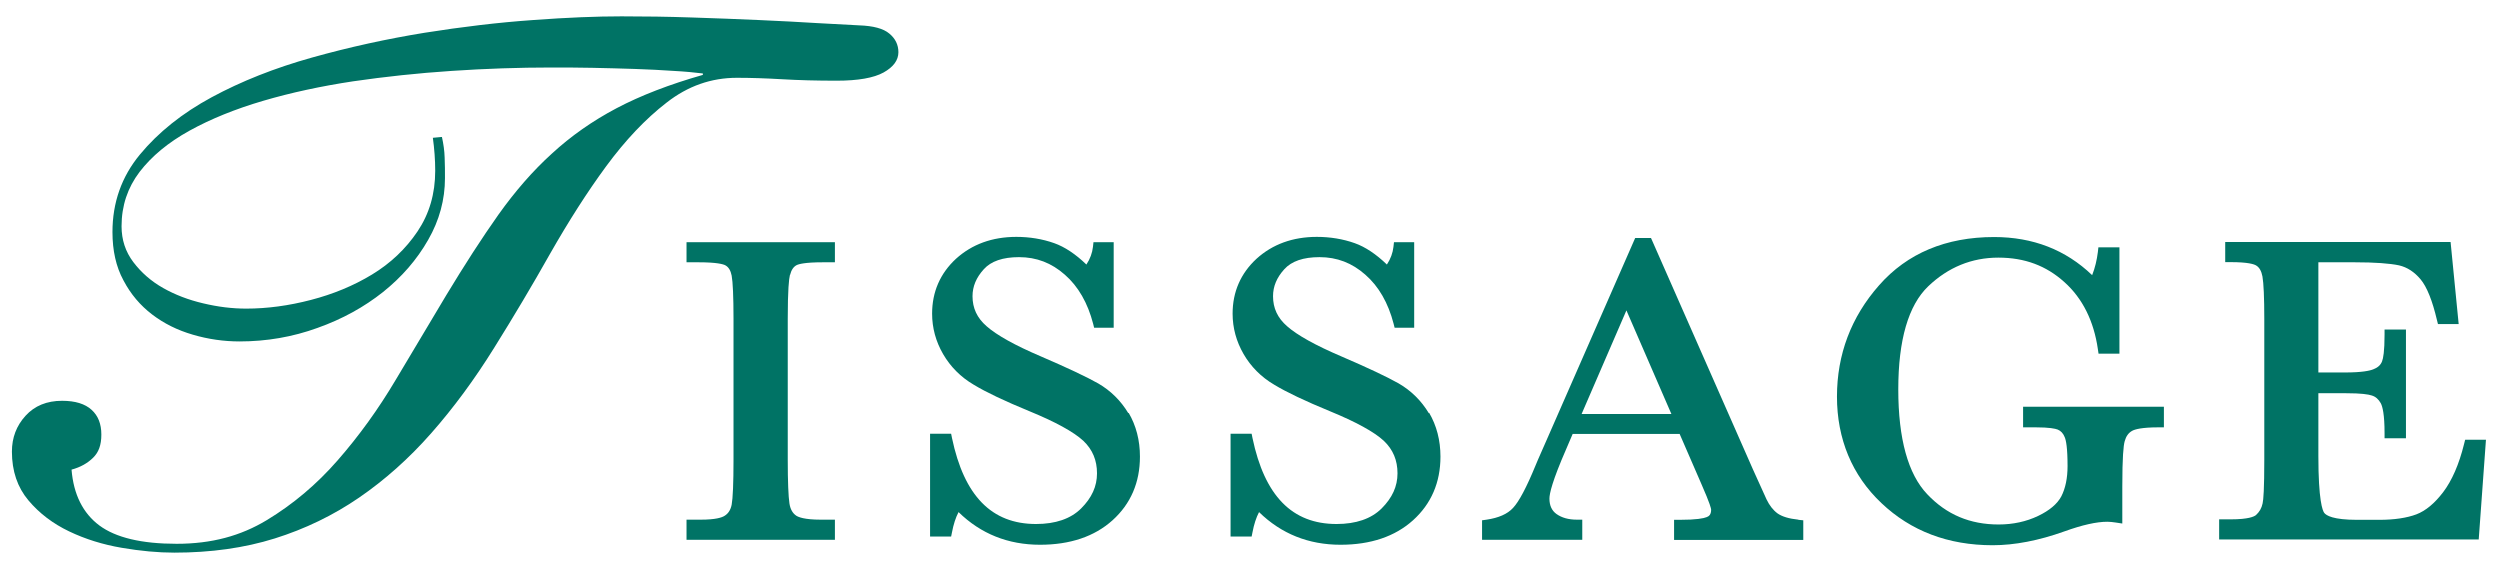
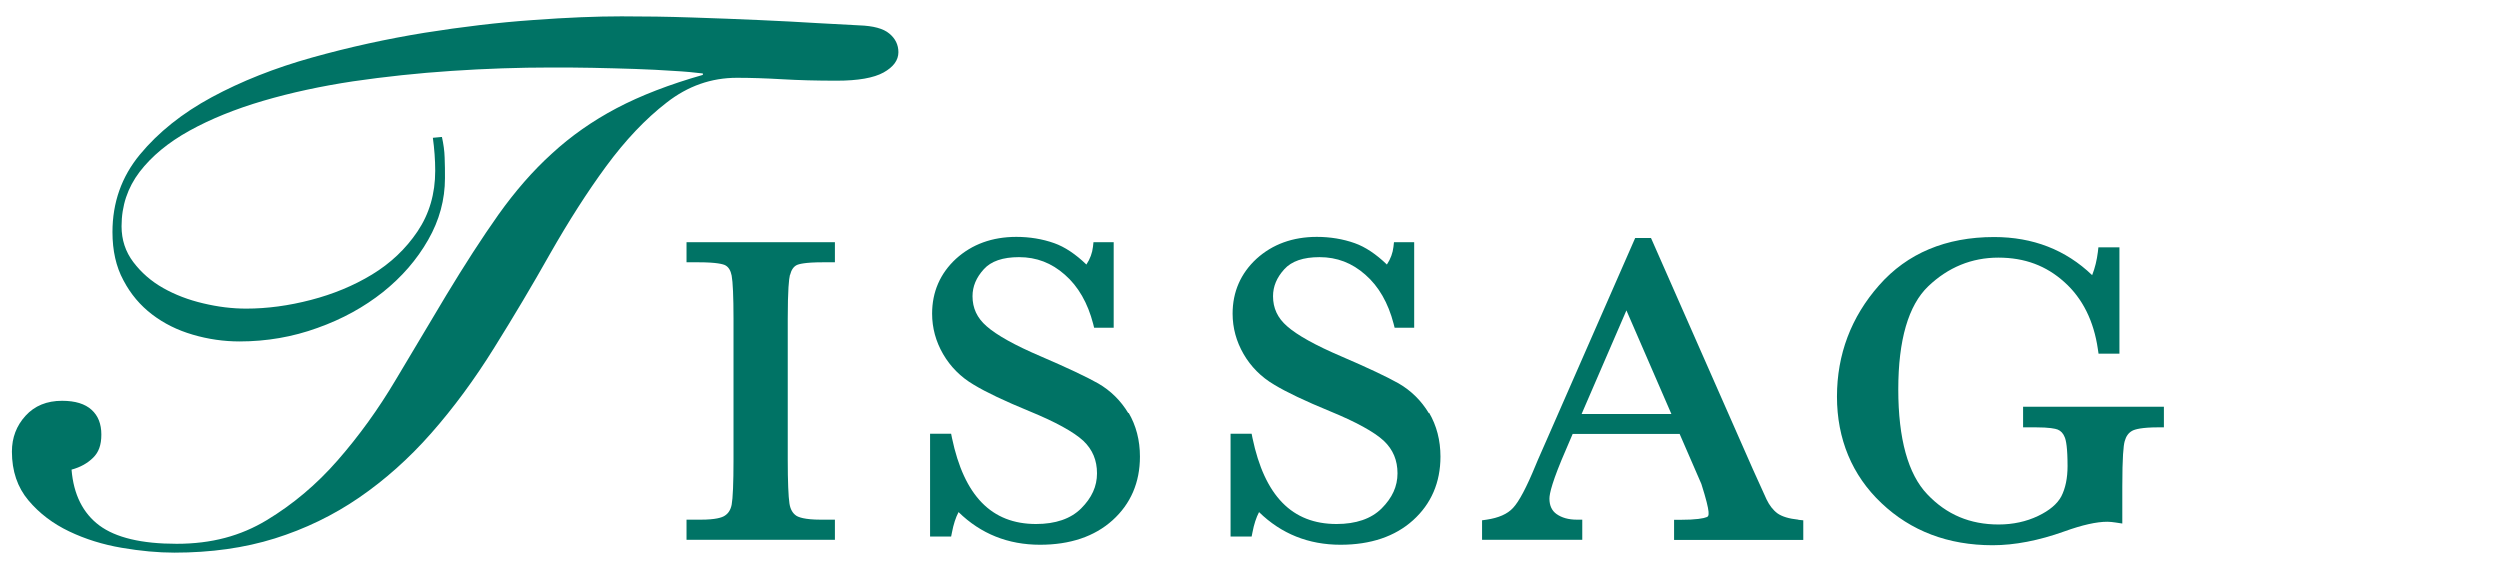
<svg xmlns="http://www.w3.org/2000/svg" width="141" height="32" viewBox="0 0 141 32" fill="none">
  <path d="M44.562 15.501C44.629 15.229 44.752 15.047 44.923 14.957C45.047 14.893 45.398 14.793 46.415 14.793H47.089V13.659H38.72V14.793H39.394C40.439 14.793 40.8 14.902 40.914 14.966C41.095 15.066 41.209 15.256 41.266 15.546C41.332 15.9 41.37 16.726 41.37 17.987V25.934C41.37 27.259 41.332 28.111 41.266 28.465C41.209 28.755 41.076 28.964 40.867 29.091C40.715 29.191 40.354 29.309 39.527 29.309H38.72V30.443H47.089V29.309H46.282C45.37 29.309 45.028 29.164 44.904 29.082C44.695 28.937 44.572 28.71 44.524 28.392C44.467 28.012 44.429 27.186 44.429 25.934V17.987C44.429 16.345 44.496 15.728 44.553 15.501H44.562Z" fill="#007365" />
  <path d="M63.638 23.303C63.211 22.595 62.641 22.033 61.938 21.625C61.263 21.244 60.18 20.736 58.727 20.11C57.235 19.475 56.2 18.894 55.639 18.395C55.107 17.932 54.85 17.379 54.85 16.708C54.85 16.154 55.059 15.655 55.487 15.184C55.895 14.73 56.56 14.503 57.472 14.503C58.461 14.503 59.306 14.83 60.056 15.492C60.816 16.154 61.349 17.089 61.653 18.259L61.709 18.486H62.812V13.659H61.672L61.643 13.922C61.605 14.267 61.481 14.603 61.273 14.92C60.664 14.331 60.047 13.922 59.458 13.714C58.793 13.478 58.071 13.36 57.321 13.36C55.962 13.36 54.822 13.777 53.919 14.594C53.026 15.419 52.571 16.463 52.571 17.687C52.571 18.495 52.779 19.257 53.188 19.965C53.596 20.672 54.176 21.262 54.917 21.697C55.62 22.124 56.675 22.623 58.042 23.185C59.525 23.793 60.55 24.355 61.102 24.863C61.624 25.362 61.871 25.961 61.871 26.696C61.871 27.431 61.577 28.075 60.978 28.674C60.389 29.263 59.525 29.554 58.432 29.554C55.924 29.554 54.376 27.966 53.691 24.7L53.644 24.464H52.456V30.261H53.644L53.691 30.026C53.777 29.572 53.901 29.191 54.062 28.882C55.316 30.107 56.855 30.724 58.66 30.724C60.351 30.724 61.728 30.261 62.745 29.345C63.771 28.42 64.293 27.213 64.293 25.753C64.293 24.827 64.075 24.002 63.657 23.285L63.638 23.303Z" fill="#007365" />
  <path d="M80.586 23.303C80.159 22.595 79.588 22.033 78.885 21.625C78.211 21.244 77.128 20.736 75.674 20.11C74.183 19.475 73.147 18.894 72.587 18.395C72.055 17.932 71.799 17.379 71.799 16.708C71.799 16.154 72.007 15.655 72.435 15.184C72.844 14.73 73.508 14.503 74.421 14.503C75.409 14.503 76.254 14.83 77.004 15.492C77.764 16.154 78.296 17.089 78.6 18.259L78.657 18.486H79.76V13.659H78.62L78.591 13.922C78.553 14.267 78.43 14.603 78.221 14.92C77.612 14.331 76.995 13.922 76.406 13.714C75.741 13.478 75.019 13.36 74.269 13.36C72.91 13.36 71.77 13.777 70.868 14.594C69.975 15.419 69.519 16.463 69.519 17.687C69.519 18.495 69.728 19.257 70.136 19.965C70.544 20.672 71.124 21.262 71.865 21.697C72.568 22.124 73.623 22.623 74.99 23.185C76.472 23.793 77.499 24.355 78.049 24.863C78.572 25.362 78.819 25.961 78.819 26.696C78.819 27.431 78.525 28.075 77.926 28.674C77.337 29.263 76.472 29.554 75.38 29.554C72.872 29.554 71.323 27.966 70.639 24.7L70.592 24.464H69.404V30.261H70.592L70.639 30.026C70.725 29.572 70.849 29.191 71.01 28.882C72.264 30.107 73.803 30.724 75.608 30.724C77.299 30.724 78.677 30.261 79.693 29.345C80.719 28.42 81.242 27.213 81.242 25.753C81.242 24.827 81.023 24.002 80.605 23.285L80.586 23.303Z" fill="#007365" />
-   <path d="M101.429 29.309C100.897 29.254 100.508 29.136 100.251 28.955C99.995 28.764 99.795 28.501 99.633 28.166L98.864 26.469L93.117 13.424H92.224L87.217 24.845C86.733 25.934 86.638 26.17 86.609 26.242C86.106 27.467 85.678 28.284 85.336 28.646C85.022 28.991 84.519 29.209 83.844 29.309L83.588 29.345V30.443H89.24V29.309H88.936C88.462 29.309 88.082 29.2 87.787 28.991C87.521 28.801 87.388 28.51 87.388 28.12C87.388 27.839 87.549 27.122 88.338 25.317L88.699 24.473H94.731L95.957 27.295C96.46 28.438 96.508 28.692 96.508 28.746C96.508 29.027 96.385 29.118 96.261 29.164C96.09 29.236 95.681 29.318 94.722 29.318H94.418V30.452H101.705V29.345L101.429 29.318V29.309ZM89.203 23.348L91.73 17.506L94.266 23.348H89.193H89.203Z" fill="#007365" />
+   <path d="M101.429 29.309C100.897 29.254 100.508 29.136 100.251 28.955C99.995 28.764 99.795 28.501 99.633 28.166L98.864 26.469L93.117 13.424H92.224L87.217 24.845C86.733 25.934 86.638 26.17 86.609 26.242C86.106 27.467 85.678 28.284 85.336 28.646C85.022 28.991 84.519 29.209 83.844 29.309L83.588 29.345V30.443H89.24V29.309H88.936C88.462 29.309 88.082 29.2 87.787 28.991C87.521 28.801 87.388 28.51 87.388 28.12C87.388 27.839 87.549 27.122 88.338 25.317L88.699 24.473H94.731L95.957 27.295C96.508 29.027 96.385 29.118 96.261 29.164C96.09 29.236 95.681 29.318 94.722 29.318H94.418V30.452H101.705V29.345L101.429 29.318V29.309ZM89.203 23.348L91.73 17.506L94.266 23.348H89.193H89.203Z" fill="#007365" />
  <path d="M114.102 22.94V24.102H114.805C115.584 24.102 115.917 24.174 116.059 24.229C116.23 24.301 116.363 24.437 116.449 24.655C116.525 24.827 116.61 25.254 116.61 26.288C116.61 26.977 116.487 27.549 116.259 27.994C116.031 28.42 115.594 28.792 114.948 29.1C114.283 29.418 113.532 29.581 112.725 29.581C111.11 29.581 109.789 29.028 108.697 27.875C107.614 26.741 107.063 24.746 107.063 21.96C107.063 19.175 107.633 17.216 108.754 16.145C109.875 15.075 111.205 14.53 112.706 14.53C114.207 14.53 115.413 14.993 116.43 15.909C117.456 16.826 118.092 18.105 118.32 19.692L118.358 19.947H119.536V13.95H118.349L118.32 14.213C118.263 14.666 118.159 15.111 117.997 15.519C116.506 14.086 114.653 13.369 112.468 13.369C109.751 13.369 107.566 14.286 105.98 16.091C104.403 17.878 103.605 19.992 103.605 22.369C103.605 24.746 104.45 26.805 106.113 28.375C107.775 29.953 109.884 30.751 112.383 30.751C113.627 30.751 114.986 30.488 116.43 29.971C117.437 29.608 118.244 29.427 118.852 29.427C118.995 29.427 119.156 29.445 119.337 29.472L119.698 29.527V27.458C119.698 25.762 119.764 25.127 119.831 24.891C119.907 24.61 120.04 24.419 120.249 24.301C120.41 24.21 120.809 24.102 121.74 24.102H122.044V22.94H114.112H114.102Z" fill="#007365" />
-   <path d="M139.03 24.818L138.973 25.045C138.688 26.197 138.289 27.104 137.795 27.757C137.311 28.392 136.807 28.81 136.285 29.009C135.753 29.209 135.05 29.318 134.195 29.318H132.931C131.582 29.318 131.202 29.073 131.088 28.928C130.993 28.801 130.756 28.229 130.756 25.716V22.178H132.314C133.178 22.178 133.577 22.242 133.767 22.305C133.986 22.369 134.157 22.523 134.28 22.75C134.375 22.931 134.489 23.376 134.489 24.428V24.718H135.696V18.585H134.489V18.876C134.489 19.819 134.413 20.218 134.347 20.382C134.271 20.581 134.119 20.727 133.862 20.826C133.663 20.908 133.226 21.008 132.247 21.008H130.756V14.793H132.798C133.948 14.793 134.793 14.857 135.306 14.966C135.772 15.075 136.171 15.338 136.522 15.755C136.883 16.191 137.187 16.962 137.444 18.05L137.501 18.277H138.669L138.213 13.65H125.502V14.784H125.806C126.794 14.784 127.136 14.902 127.25 14.975C127.431 15.084 127.545 15.292 127.602 15.592C127.668 15.964 127.706 16.771 127.706 17.978V25.925C127.706 27.576 127.659 28.184 127.611 28.392C127.554 28.665 127.431 28.873 127.241 29.046C127.136 29.136 126.813 29.291 125.816 29.291H125.16V30.425H139.8L140.208 24.8H139.04L139.03 24.818Z" fill="#007365" />
  <path d="M24.925 7.726C25.011 8.116 25.068 8.506 25.078 8.887C25.096 9.268 25.096 9.659 25.096 10.049C25.096 11.255 24.783 12.426 24.146 13.532C23.51 14.648 22.665 15.619 21.601 16.472C20.537 17.316 19.311 17.996 17.905 18.495C16.509 19.003 15.036 19.257 13.507 19.257C12.623 19.257 11.739 19.13 10.875 18.876C10.001 18.622 9.241 18.241 8.576 17.733C7.911 17.225 7.37 16.59 6.961 15.809C6.543 15.038 6.343 14.131 6.343 13.088C6.343 11.428 6.856 9.967 7.892 8.715C8.928 7.463 10.277 6.384 11.939 5.485C13.601 4.587 15.492 3.834 17.601 3.245C19.71 2.655 21.828 2.192 23.947 1.848C26.066 1.512 28.108 1.267 30.055 1.131C32.003 0.986 33.666 0.922 35.053 0.922C36.354 0.922 37.665 0.94 39.014 0.986C40.353 1.031 41.627 1.076 42.814 1.131C44.011 1.185 45.103 1.24 46.092 1.303C47.08 1.358 47.868 1.403 48.457 1.43C49.255 1.457 49.825 1.612 50.157 1.893C50.499 2.174 50.67 2.528 50.67 2.945C50.67 3.399 50.386 3.78 49.834 4.088C49.274 4.397 48.391 4.551 47.184 4.551C46.063 4.551 45.037 4.524 44.106 4.469C43.175 4.415 42.33 4.388 41.56 4.388C40.116 4.388 38.795 4.85 37.599 5.785C36.401 6.71 35.271 7.908 34.188 9.377C33.114 10.838 32.069 12.48 31.044 14.276C30.027 16.082 28.973 17.851 27.88 19.602C26.759 21.407 25.572 23.013 24.317 24.437C23.064 25.861 21.705 27.068 20.252 28.066C18.798 29.064 17.202 29.835 15.492 30.37C13.782 30.905 11.892 31.169 9.83 31.169C8.918 31.169 7.93 31.078 6.866 30.896C5.802 30.715 4.814 30.407 3.902 29.971C2.99 29.536 2.22 28.955 1.603 28.22C0.985 27.485 0.672 26.569 0.672 25.471C0.672 24.682 0.928 24.011 1.442 23.448C1.954 22.886 2.639 22.605 3.503 22.605C4.244 22.605 4.795 22.777 5.165 23.113C5.536 23.448 5.716 23.911 5.716 24.51C5.716 25.108 5.564 25.508 5.251 25.816C4.938 26.125 4.538 26.351 4.035 26.487C4.149 27.893 4.681 28.946 5.603 29.635C6.534 30.325 7.987 30.67 9.963 30.67C11.939 30.67 13.573 30.225 15.046 29.336C16.518 28.447 17.858 27.322 19.045 25.961C20.242 24.591 21.334 23.085 22.323 21.416C23.311 19.756 24.261 18.159 25.172 16.644C26.208 14.93 27.186 13.415 28.117 12.099C29.049 10.793 30.046 9.64 31.129 8.661C32.203 7.672 33.419 6.819 34.777 6.102C36.136 5.386 37.76 4.76 39.641 4.224V4.143C39.194 4.088 38.644 4.034 37.978 3.998C37.313 3.952 36.592 3.916 35.812 3.889C35.033 3.862 34.226 3.843 33.4 3.825C32.573 3.807 31.803 3.807 31.101 3.807C29.276 3.807 27.395 3.871 25.486 3.998C23.567 4.125 21.715 4.324 19.91 4.587C18.114 4.859 16.423 5.222 14.846 5.685C13.269 6.148 11.882 6.71 10.685 7.372C9.488 8.035 8.557 8.806 7.873 9.695C7.199 10.584 6.856 11.6 6.856 12.761C6.856 13.523 7.075 14.195 7.521 14.784C7.968 15.374 8.528 15.864 9.203 16.245C9.877 16.626 10.637 16.916 11.454 17.107C12.281 17.306 13.088 17.406 13.886 17.406C15.065 17.406 16.28 17.243 17.535 16.916C18.788 16.59 19.938 16.118 20.983 15.483C22.028 14.848 22.883 14.04 23.548 13.052C24.213 12.063 24.546 10.929 24.546 9.631C24.546 9.014 24.498 8.389 24.413 7.772L24.897 7.726H24.925Z" fill="#007365" />
</svg>